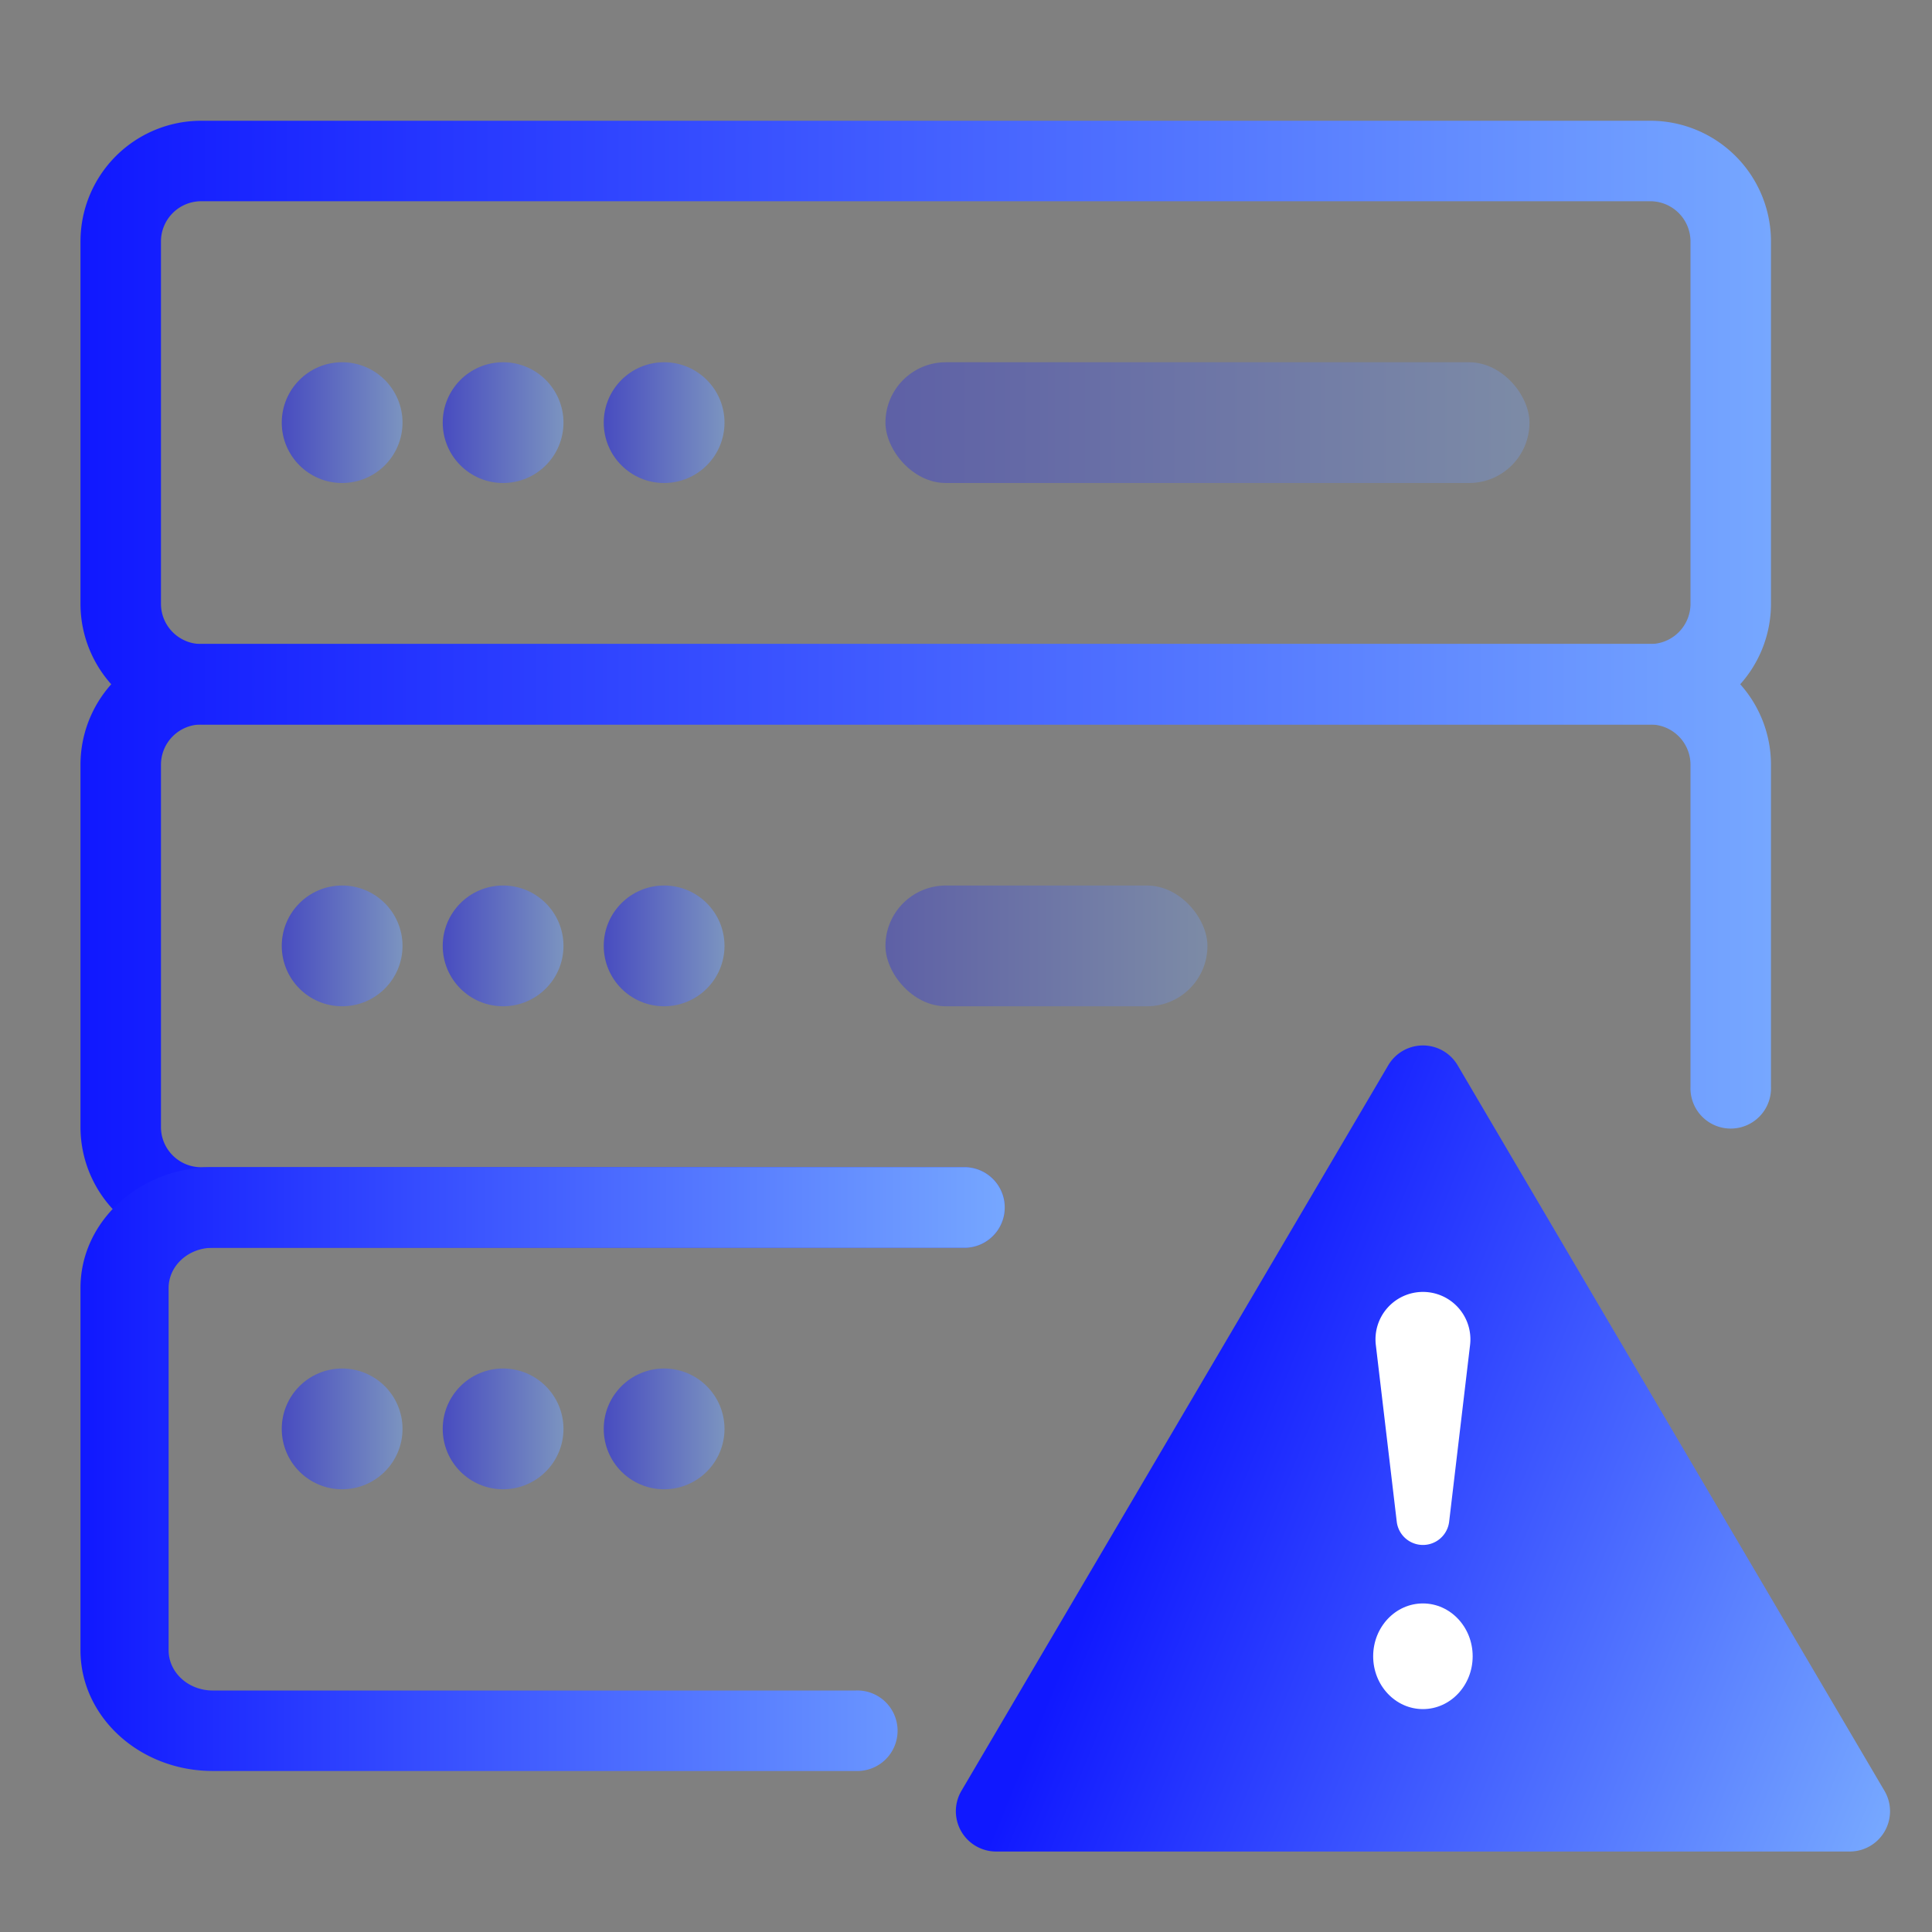
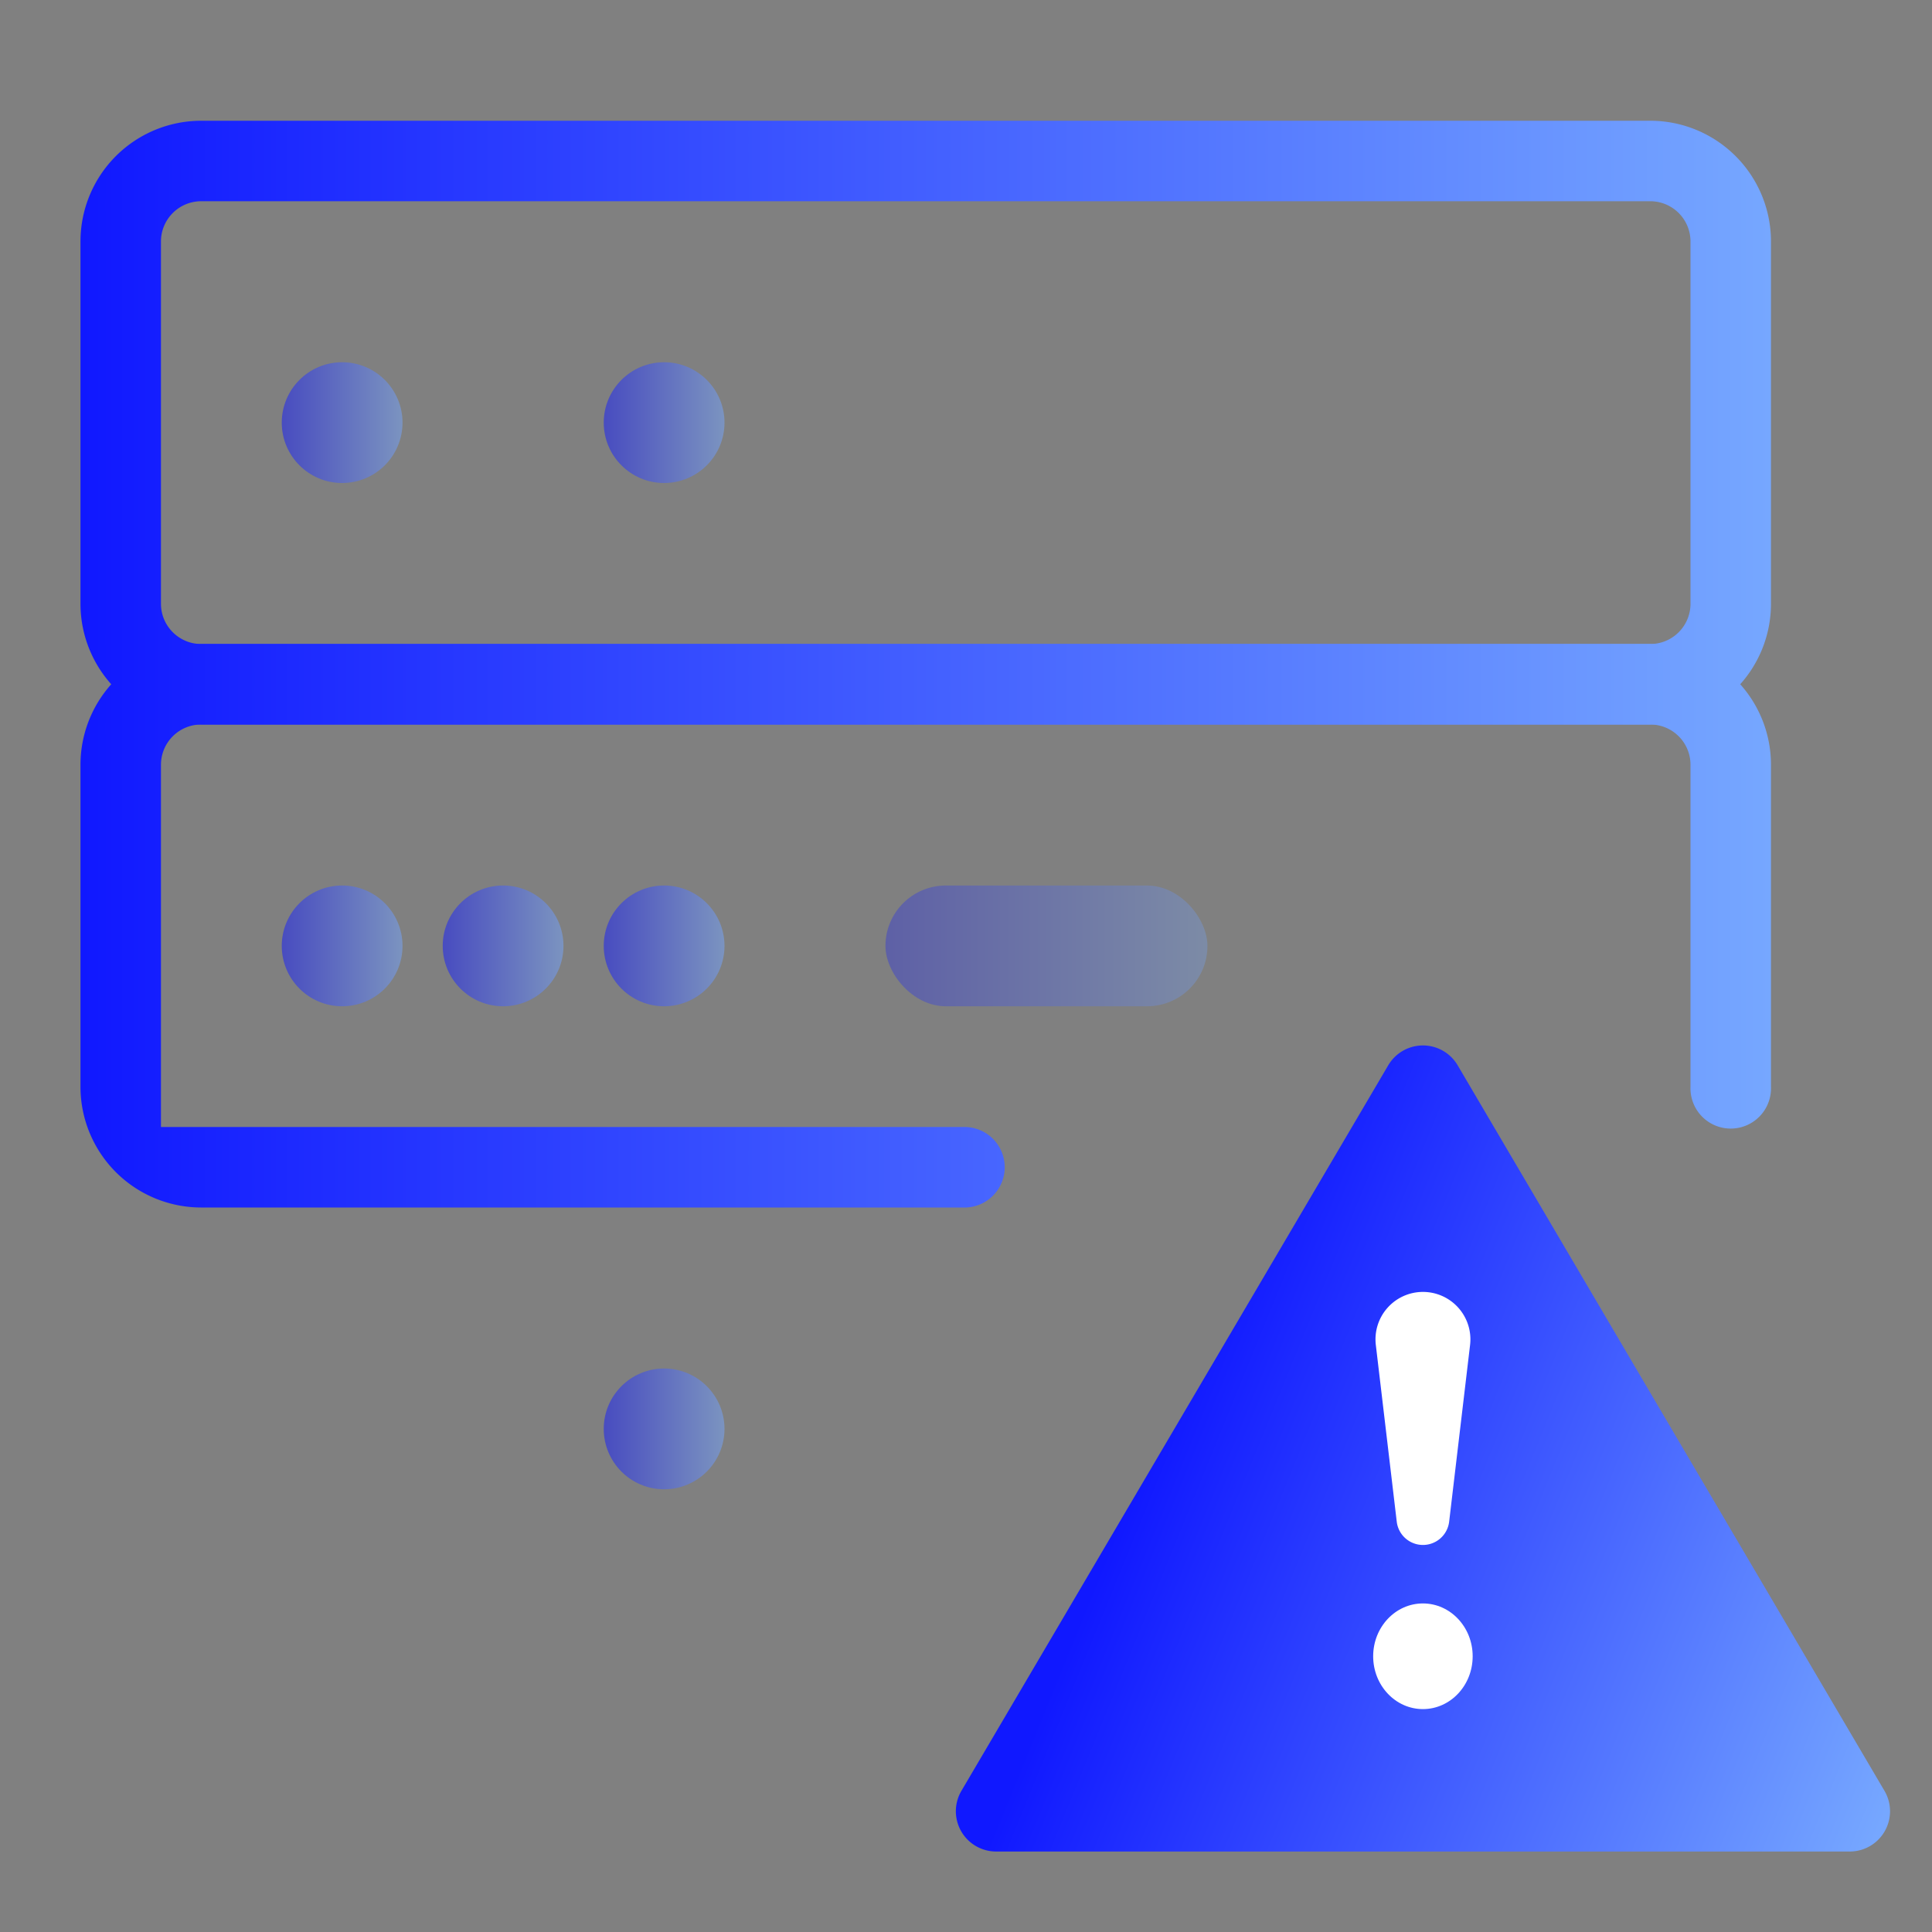
<svg xmlns="http://www.w3.org/2000/svg" width="32" height="32" fill="none">
  <rect width="100%" height="100%" fill="#808080" stroke="none" />
  <path fill-rule="evenodd" clip-rule="evenodd" d="M1.333 4a2 2 0 012-2h24a2 2 0 012 2v6a2 2 0 01-2 2h-24a2 2 0 01-2-2V4zm2-.667A.667.667 0 002.666 4v6c0 .368.299.667.667.667h24A.667.667 0 0028 10V4a.667.667 0 00-.667-.667h-24z" fill="url(#paint0_linear_389_1276)" />
-   <path fill-rule="evenodd" clip-rule="evenodd" d="M1.333 12.667a2 2 0 012-2h24a2 2 0 012 2V18A.667.667 0 1128 18v-5.333a.667.667 0 00-.667-.667h-24a.667.667 0 00-.667.667v6c0 .368.299.666.667.666H16a.667.667 0 010 1.333H3.333a2 2 0 01-2-2v-6z" fill="url(#paint1_linear_389_1276)" />
-   <path fill-rule="evenodd" clip-rule="evenodd" d="M3.523 20.667c-.403 0-.73.298-.73.666v6c0 .369.327.667.73.667h10.651a.667.667 0 110 1.333H3.524c-1.21 0-2.191-.895-2.191-2v-6c0-1.104.98-2 2.19-2H16a.667.667 0 010 1.333H3.523z" fill="url(#paint2_linear_389_1276)" />
+   <path fill-rule="evenodd" clip-rule="evenodd" d="M1.333 12.667a2 2 0 012-2h24a2 2 0 012 2V18A.667.667 0 1128 18v-5.333a.667.667 0 00-.667-.667h-24a.667.667 0 00-.667.667v6H16a.667.667 0 010 1.333H3.333a2 2 0 01-2-2v-6z" fill="url(#paint1_linear_389_1276)" />
  <circle opacity=".5" cx="5.667" cy="7" r="1" fill="url(#paint3_linear_389_1276)" />
  <circle opacity=".5" cx="5.667" cy="15.667" r="1" fill="url(#paint4_linear_389_1276)" />
-   <circle opacity=".5" cx="5.667" cy="23.667" r="1" fill="url(#paint5_linear_389_1276)" />
-   <circle opacity=".5" cx="8.333" cy="7" r="1" fill="url(#paint6_linear_389_1276)" />
  <circle opacity=".5" cx="8.333" cy="15.667" r="1" fill="url(#paint7_linear_389_1276)" />
-   <circle opacity=".5" cx="8.333" cy="23.667" r="1" fill="url(#paint8_linear_389_1276)" />
  <circle opacity=".5" cx="11" cy="7" r="1" fill="url(#paint9_linear_389_1276)" />
  <circle opacity=".5" cx="11" cy="15.667" r="1" fill="url(#paint10_linear_389_1276)" />
  <circle opacity=".5" cx="11" cy="23.667" r="1" fill="url(#paint11_linear_389_1276)" />
-   <rect opacity=".3" x="14.666" y="6" width="10.667" height="2" rx="1" fill="url(#paint12_linear_389_1276)" />
  <rect opacity=".3" x="14.666" y="14.667" width="5.333" height="2" rx="1" fill="url(#paint13_linear_389_1276)" />
  <path d="M15.924 29.662l7.07-12.018a.667.667 0 011.149 0l7.07 12.018a.667.667 0 01-.575 1.005h-14.14a.667.667 0 01-.574-1.005z" fill="url(#paint14_linear_389_1276)" />
  <ellipse cx="23.568" cy="27.433" rx=".824" ry=".875" fill="#fff" />
  <path d="M22.788 22.277l.346 2.922a.437.437 0 00.869 0l.346-2.922a.786.786 0 10-1.561 0z" fill="#fff" />
  <defs>
    <linearGradient id="paint1_linear_389_1276" x1="1.333" y1="17.333" x2="29.333" y2="17.333" gradientUnits="userSpaceOnUse">
      <stop stop-color="#1018FF" />
      <stop offset="1" stop-color="#76A7FF" />
    </linearGradient>
    <linearGradient id="paint7_linear_389_1276" x1="7.333" y1="16" x2="9.333" y2="16" gradientUnits="userSpaceOnUse">
      <stop stop-color="#1018FF" />
      <stop offset="1" stop-color="#76A7FF" />
    </linearGradient>
    <linearGradient id="paint2_linear_389_1276" x1="1.333" y1="26" x2="16.666" y2="26" gradientUnits="userSpaceOnUse">
      <stop stop-color="#1018FF" />
      <stop offset="1" stop-color="#76A7FF" />
    </linearGradient>
    <linearGradient id="paint3_linear_389_1276" x1="4.667" y1="7.333" x2="6.667" y2="7.333" gradientUnits="userSpaceOnUse">
      <stop stop-color="#1018FF" />
      <stop offset="1" stop-color="#76A7FF" />
    </linearGradient>
    <linearGradient id="paint4_linear_389_1276" x1="4.667" y1="16" x2="6.667" y2="16" gradientUnits="userSpaceOnUse">
      <stop stop-color="#1018FF" />
      <stop offset="1" stop-color="#76A7FF" />
    </linearGradient>
    <linearGradient id="paint5_linear_389_1276" x1="4.667" y1="24" x2="6.667" y2="24" gradientUnits="userSpaceOnUse">
      <stop stop-color="#1018FF" />
      <stop offset="1" stop-color="#76A7FF" />
    </linearGradient>
    <linearGradient id="paint6_linear_389_1276" x1="7.333" y1="7.333" x2="9.333" y2="7.333" gradientUnits="userSpaceOnUse">
      <stop stop-color="#1018FF" />
      <stop offset="1" stop-color="#76A7FF" />
    </linearGradient>
    <linearGradient id="paint0_linear_389_1276" x1="1.333" y1="8.667" x2="29.333" y2="8.667" gradientUnits="userSpaceOnUse">
      <stop stop-color="#1018FF" />
      <stop offset="1" stop-color="#76A7FF" />
    </linearGradient>
    <linearGradient id="paint8_linear_389_1276" x1="7.333" y1="24" x2="9.333" y2="24" gradientUnits="userSpaceOnUse">
      <stop stop-color="#1018FF" />
      <stop offset="1" stop-color="#76A7FF" />
    </linearGradient>
    <linearGradient id="paint9_linear_389_1276" x1="10" y1="7.333" x2="12" y2="7.333" gradientUnits="userSpaceOnUse">
      <stop stop-color="#1018FF" />
      <stop offset="1" stop-color="#76A7FF" />
    </linearGradient>
    <linearGradient id="paint10_linear_389_1276" x1="10" y1="16" x2="12" y2="16" gradientUnits="userSpaceOnUse">
      <stop stop-color="#1018FF" />
      <stop offset="1" stop-color="#76A7FF" />
    </linearGradient>
    <linearGradient id="paint11_linear_389_1276" x1="10" y1="24" x2="12" y2="24" gradientUnits="userSpaceOnUse">
      <stop stop-color="#1018FF" />
      <stop offset="1" stop-color="#76A7FF" />
    </linearGradient>
    <linearGradient id="paint12_linear_389_1276" x1="14.666" y1="7.333" x2="25.333" y2="7.333" gradientUnits="userSpaceOnUse">
      <stop stop-color="#1018FF" />
      <stop offset="1" stop-color="#76A7FF" />
    </linearGradient>
    <linearGradient id="paint13_linear_389_1276" x1="14.666" y1="16" x2="20" y2="16" gradientUnits="userSpaceOnUse">
      <stop stop-color="#1018FF" />
      <stop offset="1" stop-color="#76A7FF" />
    </linearGradient>
    <linearGradient id="paint14_linear_389_1276" x1="18.627" y1="24.979" x2="31.207" y2="30.11" gradientUnits="userSpaceOnUse">
      <stop stop-color="#1018FF" />
      <stop offset="1" stop-color="#76A7FF" />
    </linearGradient>
  </defs>
</svg>